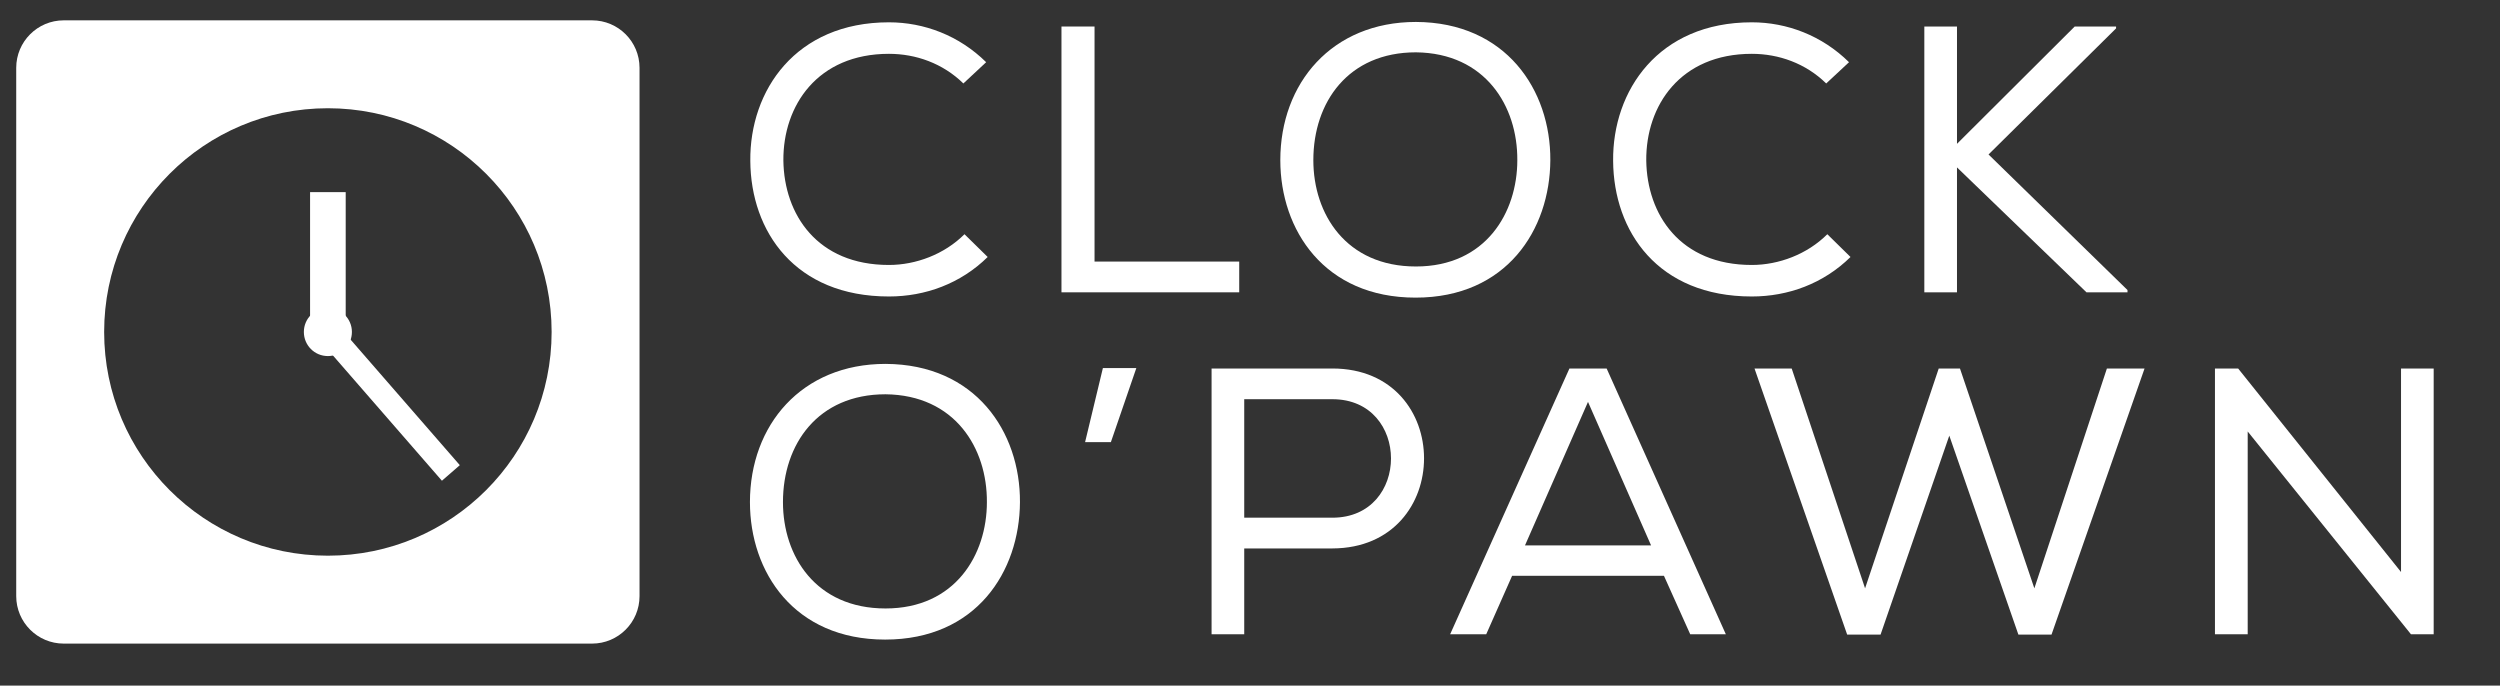
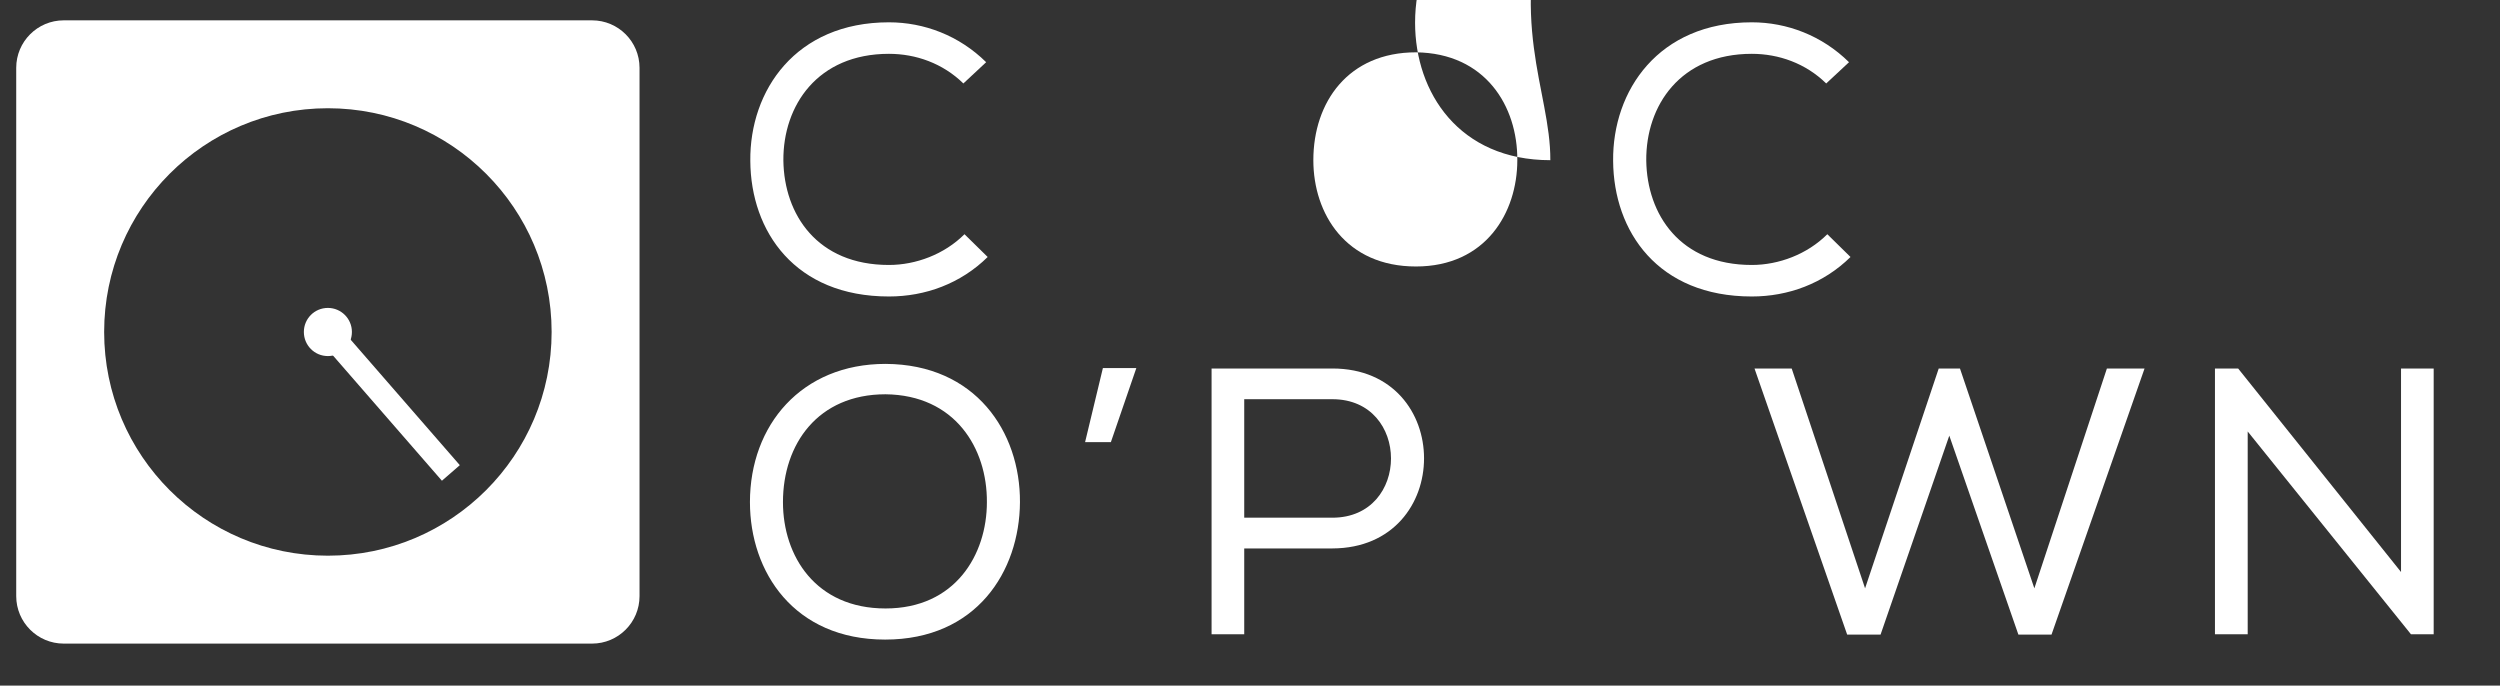
<svg xmlns="http://www.w3.org/2000/svg" version="1.1" id="Calque_1" x="0px" y="0px" width="308.303px" height="84.553px" viewBox="0 0 308.303 84.553" enable-background="new 0 0 308.303 84.553" xml:space="preserve">
  <rect x="0" y="0" width="308.303" height="84.553" fill="#333333" stroke="none" />
  <g>
    <path fill="#FFFFFF" d="M109.625,36.563c-11.57,0-17.044-8.007-17.096-16.718c-0.091-8.663,5.577-17.093,17.096-17.093   c4.353,0,8.665,1.638,11.989,4.919l-2.809,2.622c-2.534-2.482-5.856-3.655-9.18-3.655c-8.802,0-13.069,6.372-13.018,13.161   c0.091,6.649,4.164,12.877,13.018,12.877c3.324,0,6.835-1.312,9.317-3.792l2.86,2.809C118.474,34.97,114.121,36.563,109.625,36.563   z" />
-     <path fill="#FFFFFF" d="M134.98,32.257h17.842v3.792h-21.92V3.27h4.078V32.257z" />
-     <path fill="#FFFFFF" d="M191.189,19.754c-0.046,8.567-5.388,16.95-16.62,16.95c-11.246,0-16.679-8.336-16.679-16.95   c0-9.509,6.372-17.047,16.724-17.047C185.709,2.752,191.235,11.089,191.189,19.754z M174.614,6.453   c-8.339,0-12.651,6.134-12.651,13.301c0,6.649,4.038,13.109,12.651,13.109c8.614,0,12.503-6.648,12.503-13.109   C187.163,13.102,183.182,6.547,174.614,6.453z" />
+     <path fill="#FFFFFF" d="M191.189,19.754c-11.246,0-16.679-8.336-16.679-16.95   c0-9.509,6.372-17.047,16.724-17.047C185.709,2.752,191.235,11.089,191.189,19.754z M174.614,6.453   c-8.339,0-12.651,6.134-12.651,13.301c0,6.649,4.038,13.109,12.651,13.109c8.614,0,12.503-6.648,12.503-13.109   C187.163,13.102,183.182,6.547,174.614,6.453z" />
    <path fill="#FFFFFF" d="M216.035,36.563c-11.575,0-17.044-8.007-17.102-16.718c-0.091-8.663,5.583-17.093,17.102-17.093   c4.348,0,8.659,1.638,11.988,4.919l-2.813,2.622c-2.529-2.482-5.857-3.655-9.175-3.655c-8.809,0-13.074,6.372-13.017,13.161   c0.091,6.649,4.162,12.877,13.017,12.877c3.317,0,6.829-1.312,9.312-3.792l2.859,2.809   C224.877,34.97,220.532,36.563,216.035,36.563z" />
-     <path fill="#FFFFFF" d="M237.311,3.27h4.027v14.467L255.855,3.27h5.102v0.231L245.228,19.05l17.137,16.718v0.28h-5.058   l-15.969-15.405v15.405h-4.027V3.27z" />
    <path fill="#FFFFFF" d="M125.783,61.926c-0.051,8.568-5.388,16.948-16.627,16.948c-11.238,0-16.672-8.334-16.672-16.948   c0-9.511,6.372-17.05,16.718-17.05C120.304,44.922,125.829,53.256,125.783,61.926z M109.202,48.623   c-8.333,0-12.646,6.132-12.646,13.303c0,6.647,4.032,13.11,12.646,13.11c8.62,0,12.503-6.652,12.503-13.11   C121.75,55.27,117.77,48.714,109.202,48.623z" />
    <path fill="#FFFFFF" d="M136.01,45.391h4.124l-3.14,9.135h-3.18L136.01,45.391z" />
    <path fill="#FFFFFF" d="M153.44,78.216h-4.027V45.444h14.895c15.076,0,15.076,22.146,0,22.19H153.44V78.216z M164.308,49.23H153.44   v14.613h10.868C173.951,63.843,173.951,49.23,164.308,49.23z" />
-     <path fill="#FFFFFF" d="M198.133,45.444l14.699,32.772h-4.393l-3.238-7.206h-18.726l-3.191,7.206h-4.45l14.711-32.772H198.133z    M195.834,49.562l-7.769,17.695h15.546L195.834,49.562z" />
    <path fill="#FFFFFF" d="M220.954,45.444l9.049,27.11l9.082-27.11h2.62l9.174,27.11l8.946-27.11h4.644l-11.474,32.818h-4.084   l-8.521-24.537l-8.477,24.537h-4.118l-11.428-32.818H220.954z" />
    <path fill="#FFFFFF" d="M276.01,45.444l20.088,25.097V45.444h4.026v32.772h-2.803L277.189,53.21v25.006h-4.038V45.444H276.01z" />
  </g>
  <path fill="#FFFFFF" d="M73.011,2.509H7.856C4.631,2.509,2,5.129,2,8.365v65.149c0,3.236,2.631,5.856,5.856,5.856h65.155  c3.237,0,5.857-2.62,5.857-5.856V8.365C78.868,5.129,76.249,2.509,73.011,2.509z M40.435,68.528  c-15.237,0-27.591-12.343-27.591-27.592c0-15.24,12.354-27.588,27.591-27.588c15.237,0,27.592,12.349,27.592,27.588  C68.027,56.185,55.672,68.528,40.435,68.528z" />
-   <rect x="38.239" y="23.694" fill="#FFFFFF" width="4.393" height="17.242" />
  <rect x="36.465" y="48.189" transform="matrix(0.656 0.754 -0.754 0.656 53.959 -19.166)" fill="#FFFFFF" width="23.109" height="2.927" />
  <path fill="#FFFFFF" d="M37.473,40.936c0-1.636,1.316-2.963,2.962-2.963c1.636,0,2.963,1.327,2.963,2.963  c0,1.647-1.327,2.975-2.963,2.975C38.789,43.91,37.473,42.583,37.473,40.936z" />
</svg>